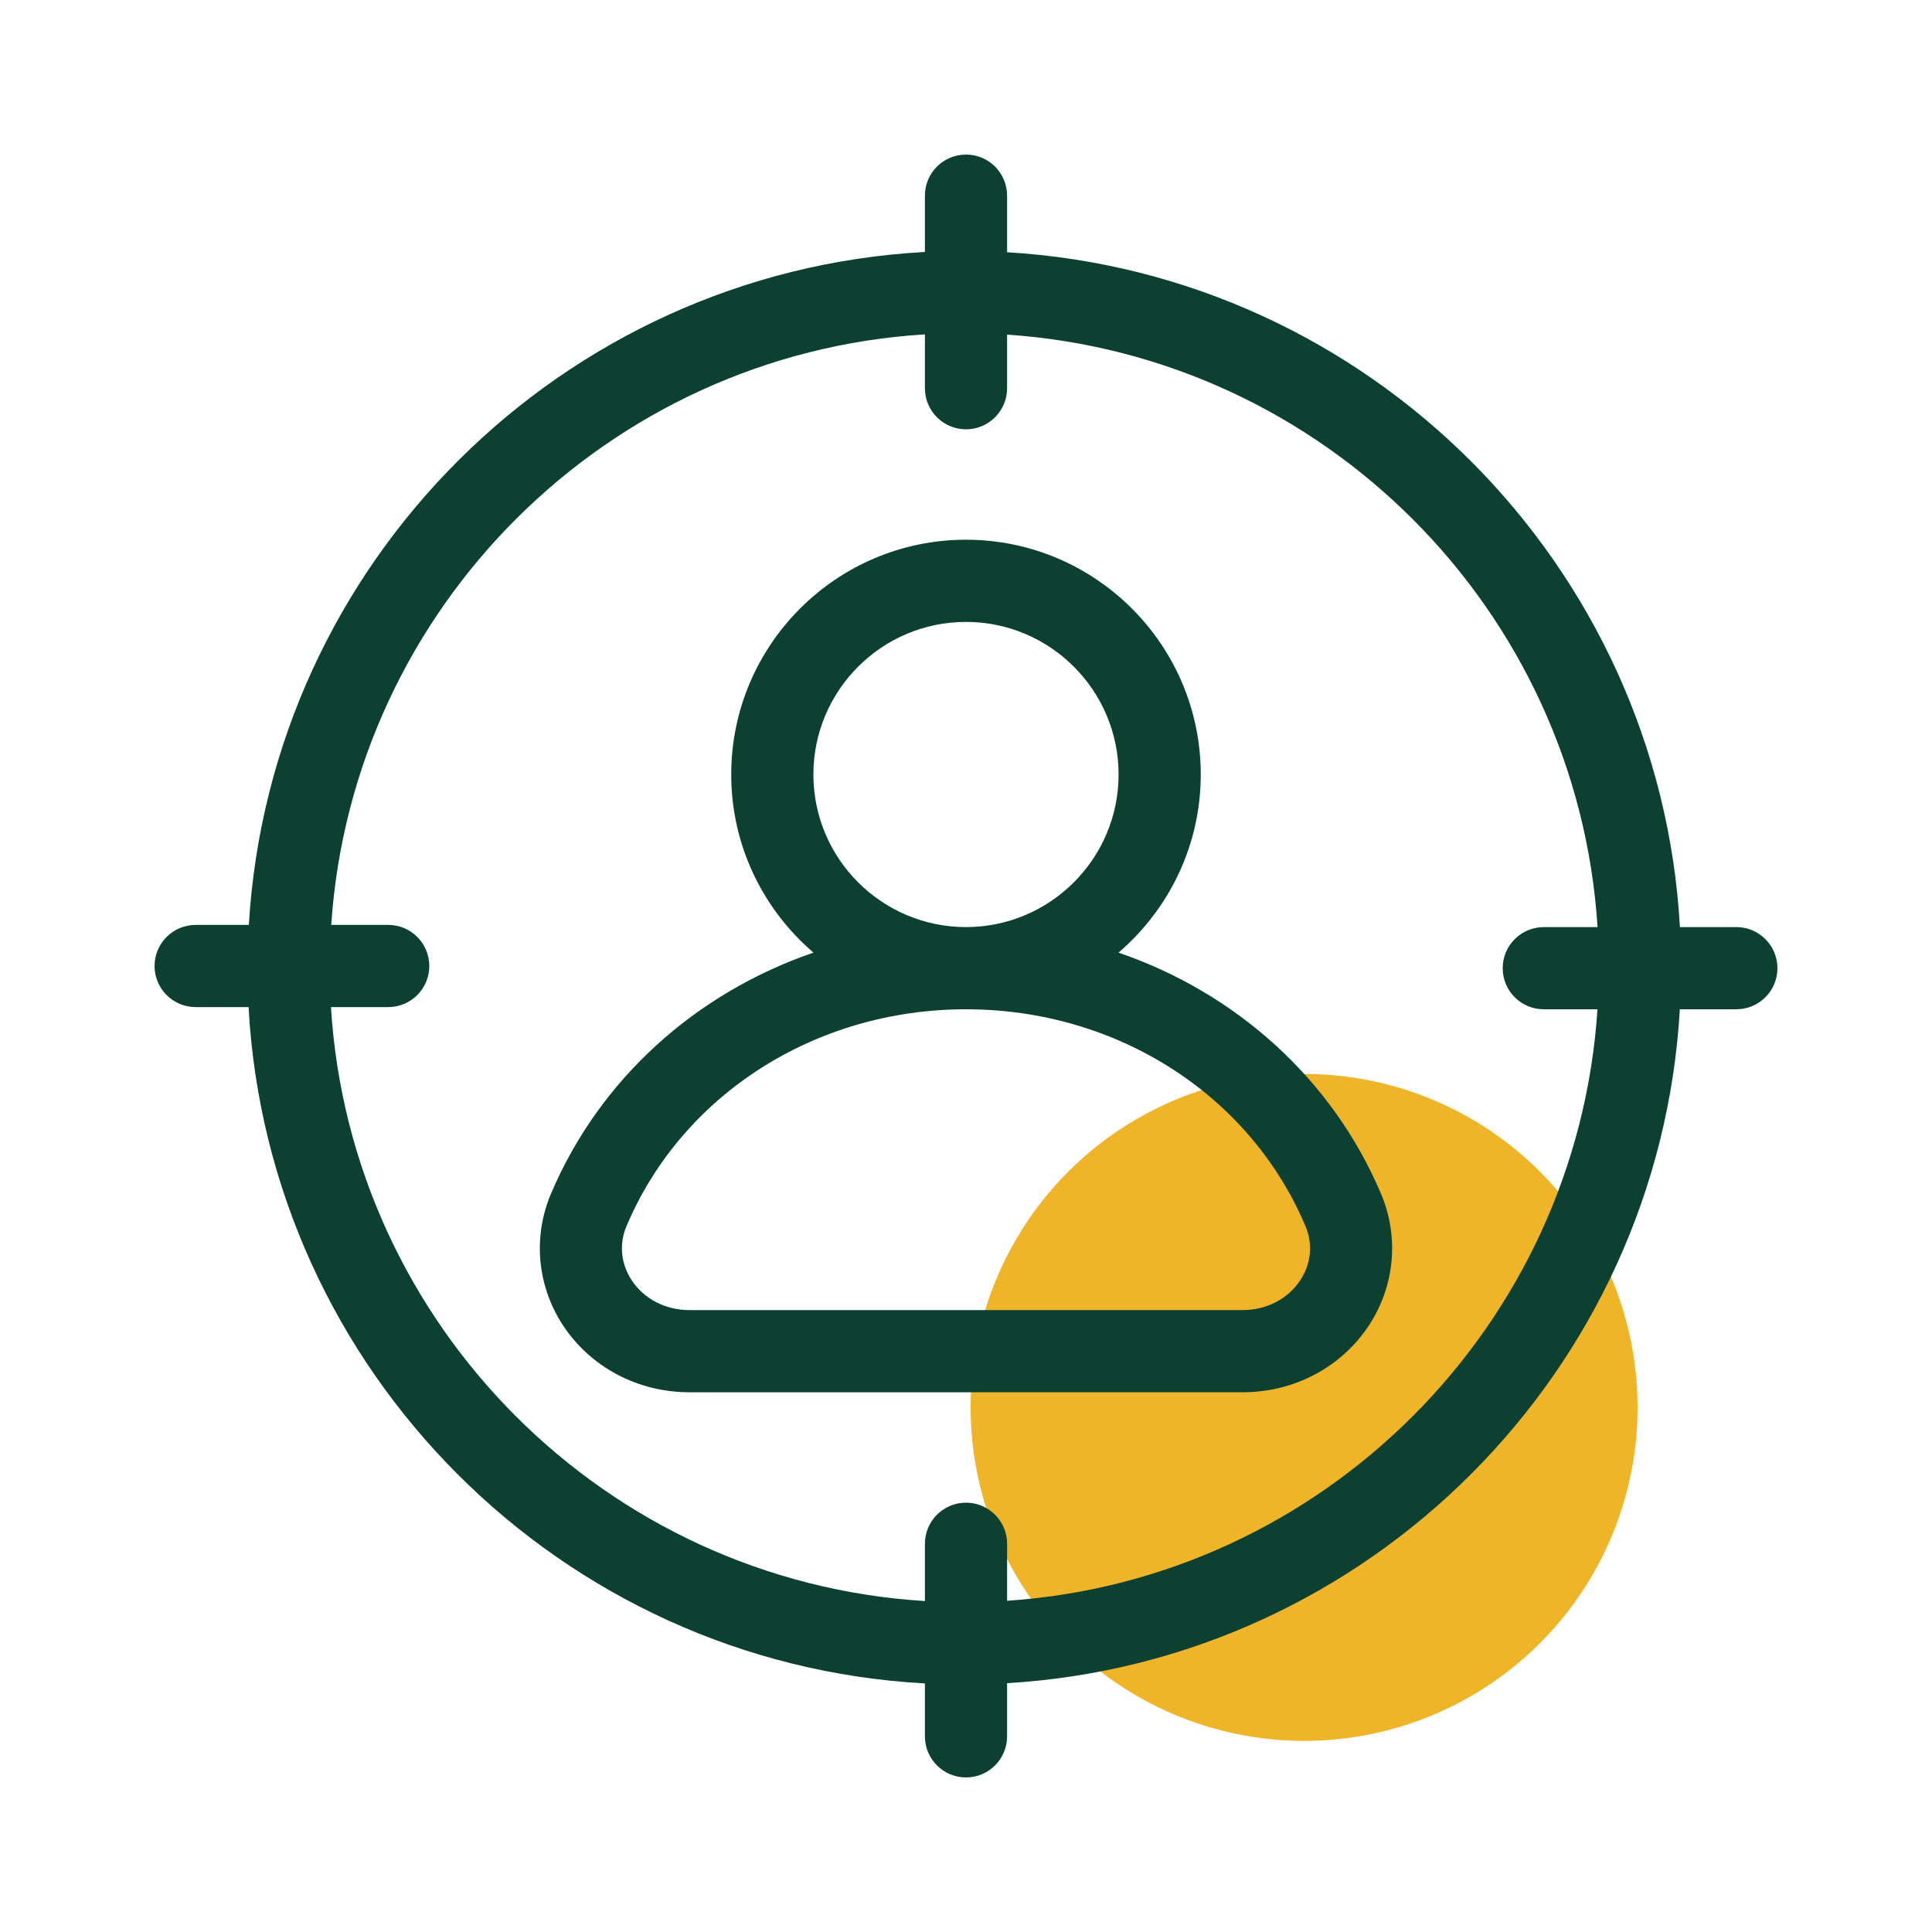
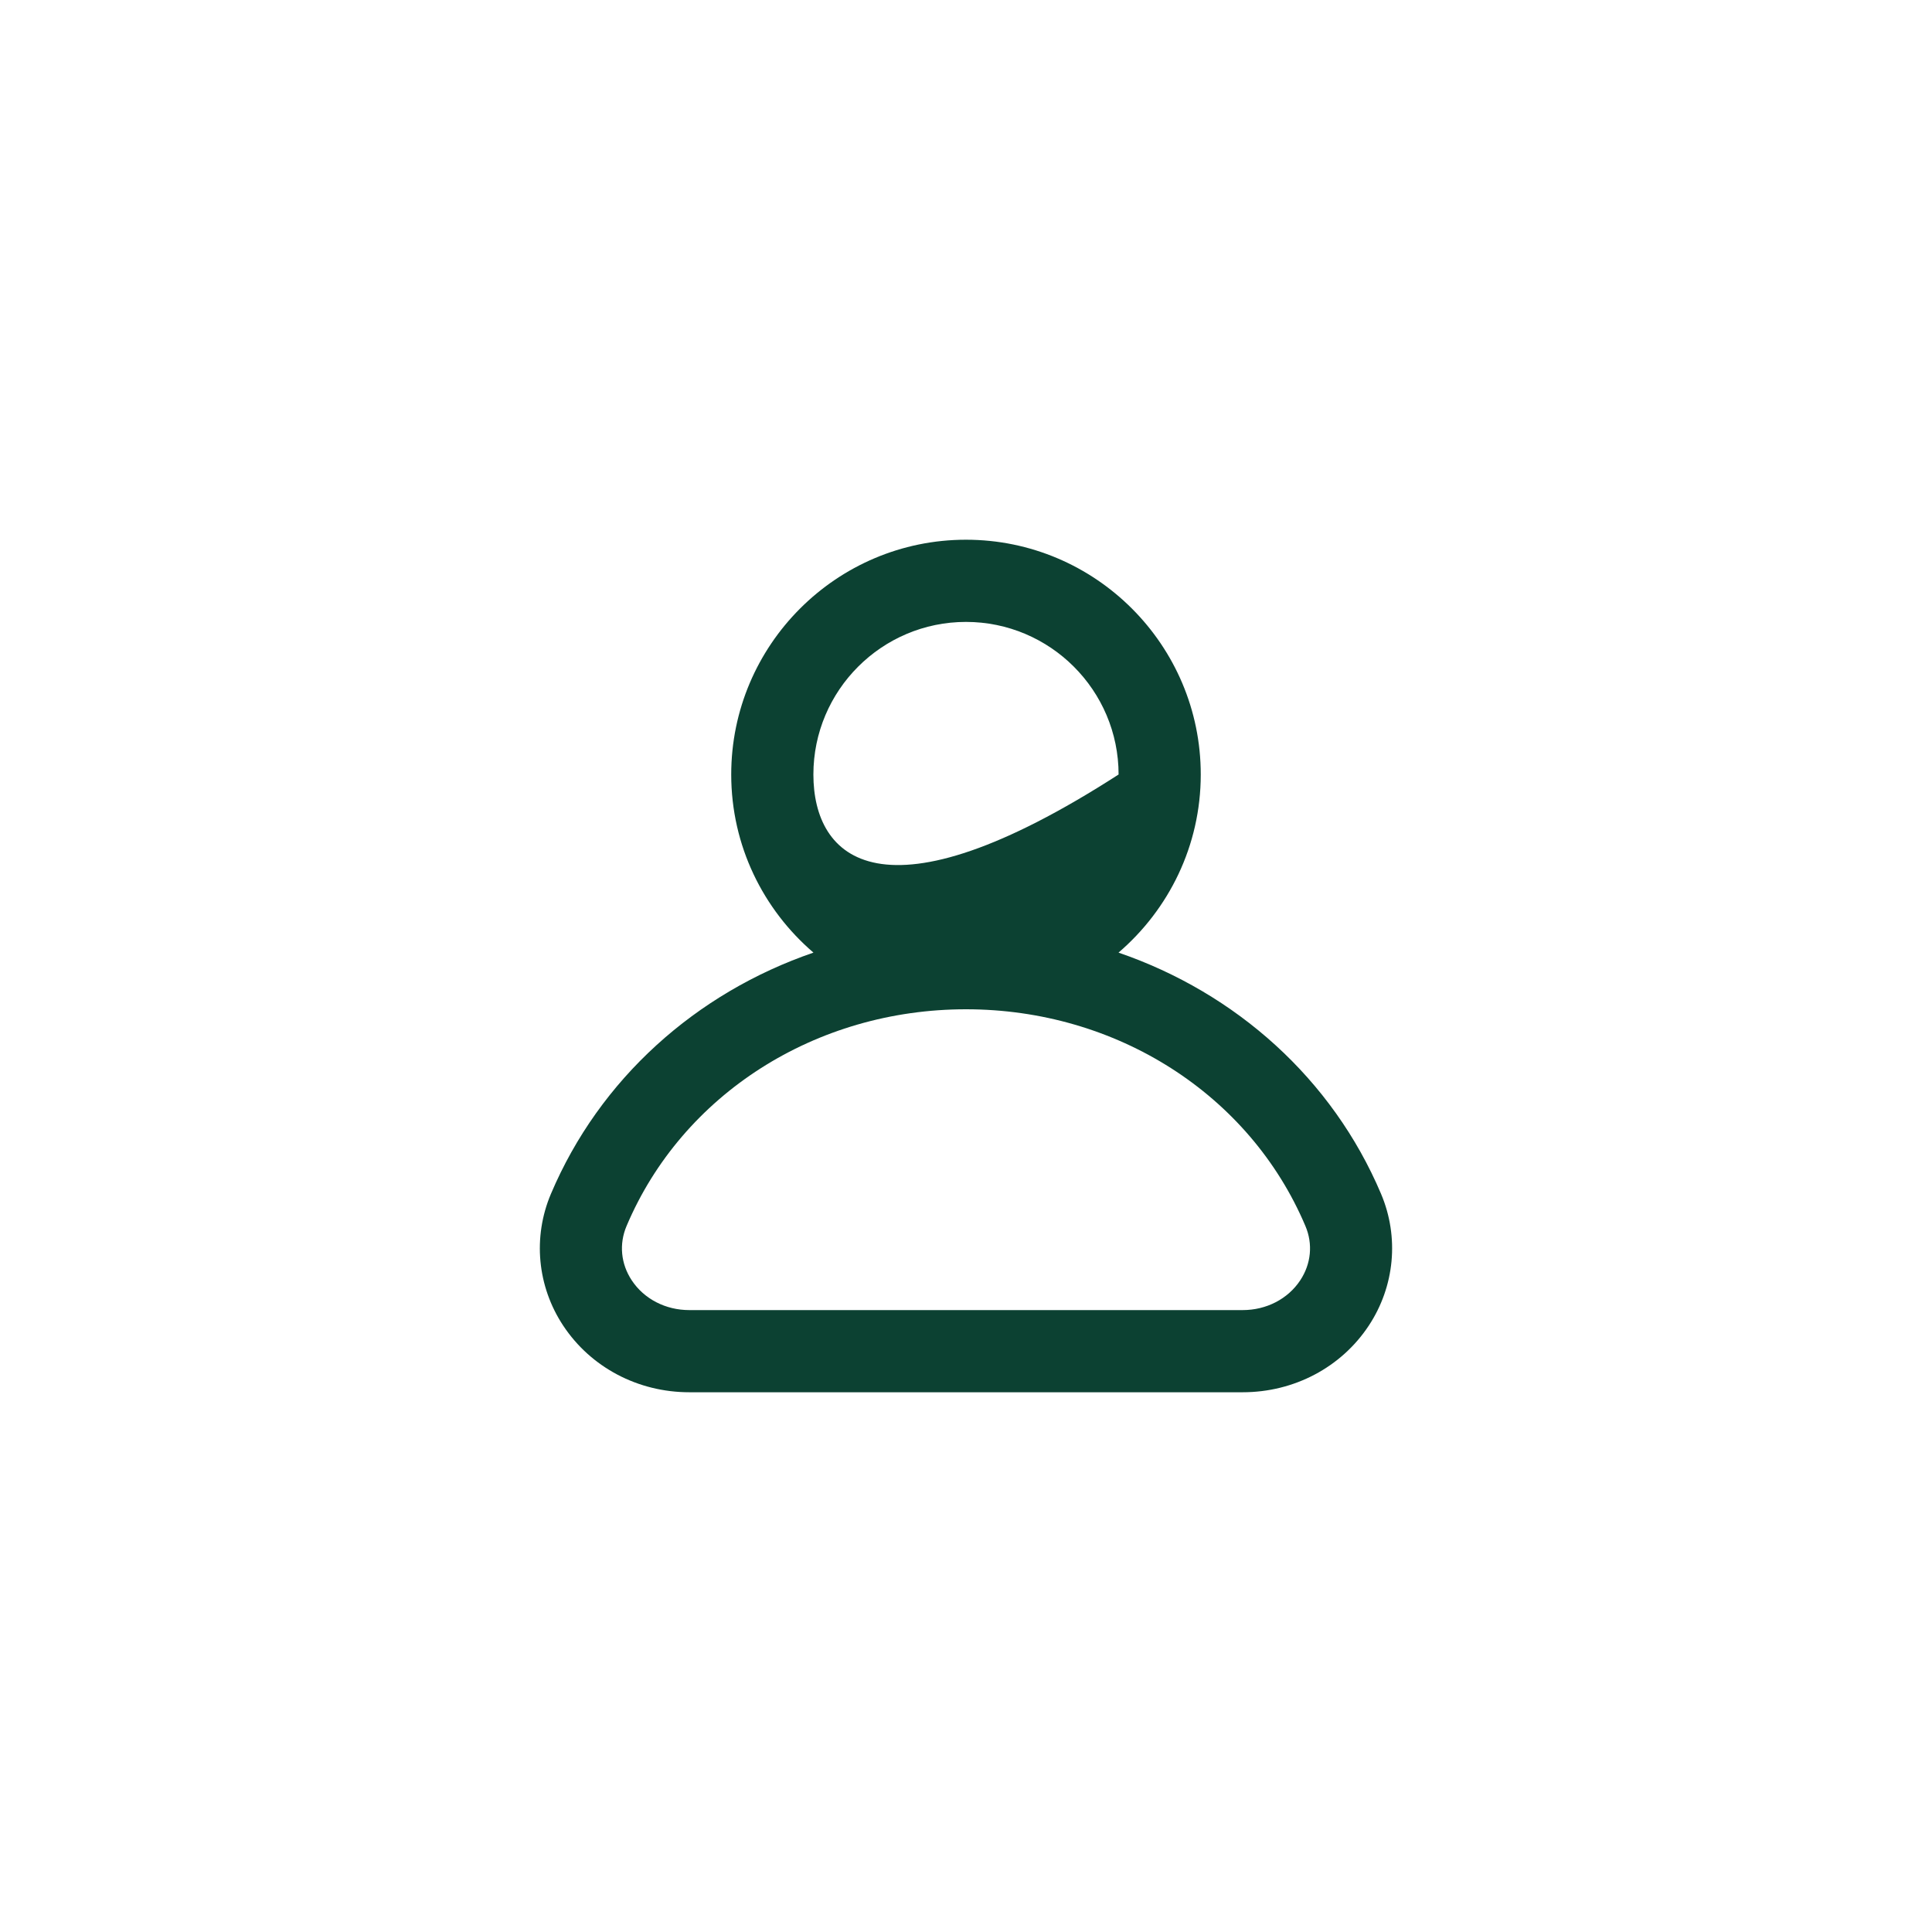
<svg xmlns="http://www.w3.org/2000/svg" width="100" height="100" viewBox="0 0 100 100" fill="none">
-   <circle cx="67.5" cy="72.847" r="17.261" fill="#F0B429" />
-   <path d="M57.894 49.307C60.495 47.076 62.151 43.774 62.151 40.088C62.151 33.387 56.7 27.936 49.999 27.936C43.298 27.936 37.848 33.387 37.848 40.088C37.848 43.774 39.504 47.077 42.104 49.307C36.028 51.392 31.039 55.839 28.516 61.794C27.567 64.033 27.806 66.584 29.155 68.62C30.583 70.775 33.021 72.063 35.677 72.063H64.322C66.978 72.063 69.417 70.777 70.844 68.62C72.192 66.584 72.431 64.033 71.483 61.794C68.96 55.838 63.971 51.393 57.894 49.307ZM42.101 40.088C42.101 35.733 45.645 32.19 49.999 32.19C54.353 32.19 57.898 35.734 57.898 40.088C57.898 44.442 54.355 47.986 49.999 47.986C45.644 47.986 42.101 44.443 42.101 40.088ZM67.299 66.271C66.661 67.235 65.548 67.81 64.322 67.81H35.677C34.451 67.81 33.338 67.235 32.7 66.271C32.133 65.415 32.035 64.388 32.432 63.454C35.318 56.641 42.214 52.24 49.999 52.24C57.785 52.24 64.681 56.642 67.566 63.454C67.964 64.388 67.865 65.416 67.299 66.271Z" fill="#0C4132" />
-   <path d="M89.873 47.986H86.953C85.9 29.236 70.862 14.165 52.127 13.056V10.127C52.127 8.953 51.174 8 50 8C48.826 8 47.873 8.953 47.873 10.127V13.042C29.094 14.065 13.991 29.117 12.88 47.873H10.127C8.953 47.873 8 48.826 8 50C8 51.174 8.953 52.127 10.127 52.127H12.866C13.892 70.966 29.034 86.108 47.873 87.134V89.873C47.873 91.047 48.826 92 50 92C51.174 92 52.127 91.047 52.127 89.873V87.121C70.846 86.013 85.872 70.967 86.948 52.24H89.873C91.047 52.24 92 51.288 92 50.114C92 48.94 91.047 47.986 89.873 47.986ZM52.127 82.856V79.905C52.127 78.731 51.174 77.778 50 77.778C48.826 77.778 47.873 78.731 47.873 79.905V82.87C31.381 81.854 18.146 68.619 17.13 52.127H20.095C21.269 52.127 22.221 51.174 22.221 50C22.221 48.826 21.269 47.873 20.095 47.873H17.144C18.243 31.464 31.44 18.319 47.873 17.307V20.095C47.873 21.269 48.826 22.221 50 22.221C51.174 22.221 52.127 21.269 52.127 20.095V17.321C68.515 18.418 81.647 31.583 82.689 47.987H79.905C78.731 47.987 77.779 48.94 77.779 50.114C77.779 51.288 78.731 52.24 79.905 52.24H82.685C81.619 68.62 68.499 81.759 52.127 82.856Z" fill="#0C4132" />
+   <path d="M57.894 49.307C60.495 47.076 62.151 43.774 62.151 40.088C62.151 33.387 56.7 27.936 49.999 27.936C43.298 27.936 37.848 33.387 37.848 40.088C37.848 43.774 39.504 47.077 42.104 49.307C36.028 51.392 31.039 55.839 28.516 61.794C27.567 64.033 27.806 66.584 29.155 68.62C30.583 70.775 33.021 72.063 35.677 72.063H64.322C66.978 72.063 69.417 70.777 70.844 68.62C72.192 66.584 72.431 64.033 71.483 61.794C68.96 55.838 63.971 51.393 57.894 49.307ZM42.101 40.088C42.101 35.733 45.645 32.19 49.999 32.19C54.353 32.19 57.898 35.734 57.898 40.088C45.644 47.986 42.101 44.443 42.101 40.088ZM67.299 66.271C66.661 67.235 65.548 67.81 64.322 67.81H35.677C34.451 67.81 33.338 67.235 32.7 66.271C32.133 65.415 32.035 64.388 32.432 63.454C35.318 56.641 42.214 52.24 49.999 52.24C57.785 52.24 64.681 56.642 67.566 63.454C67.964 64.388 67.865 65.416 67.299 66.271Z" fill="#0C4132" />
</svg>